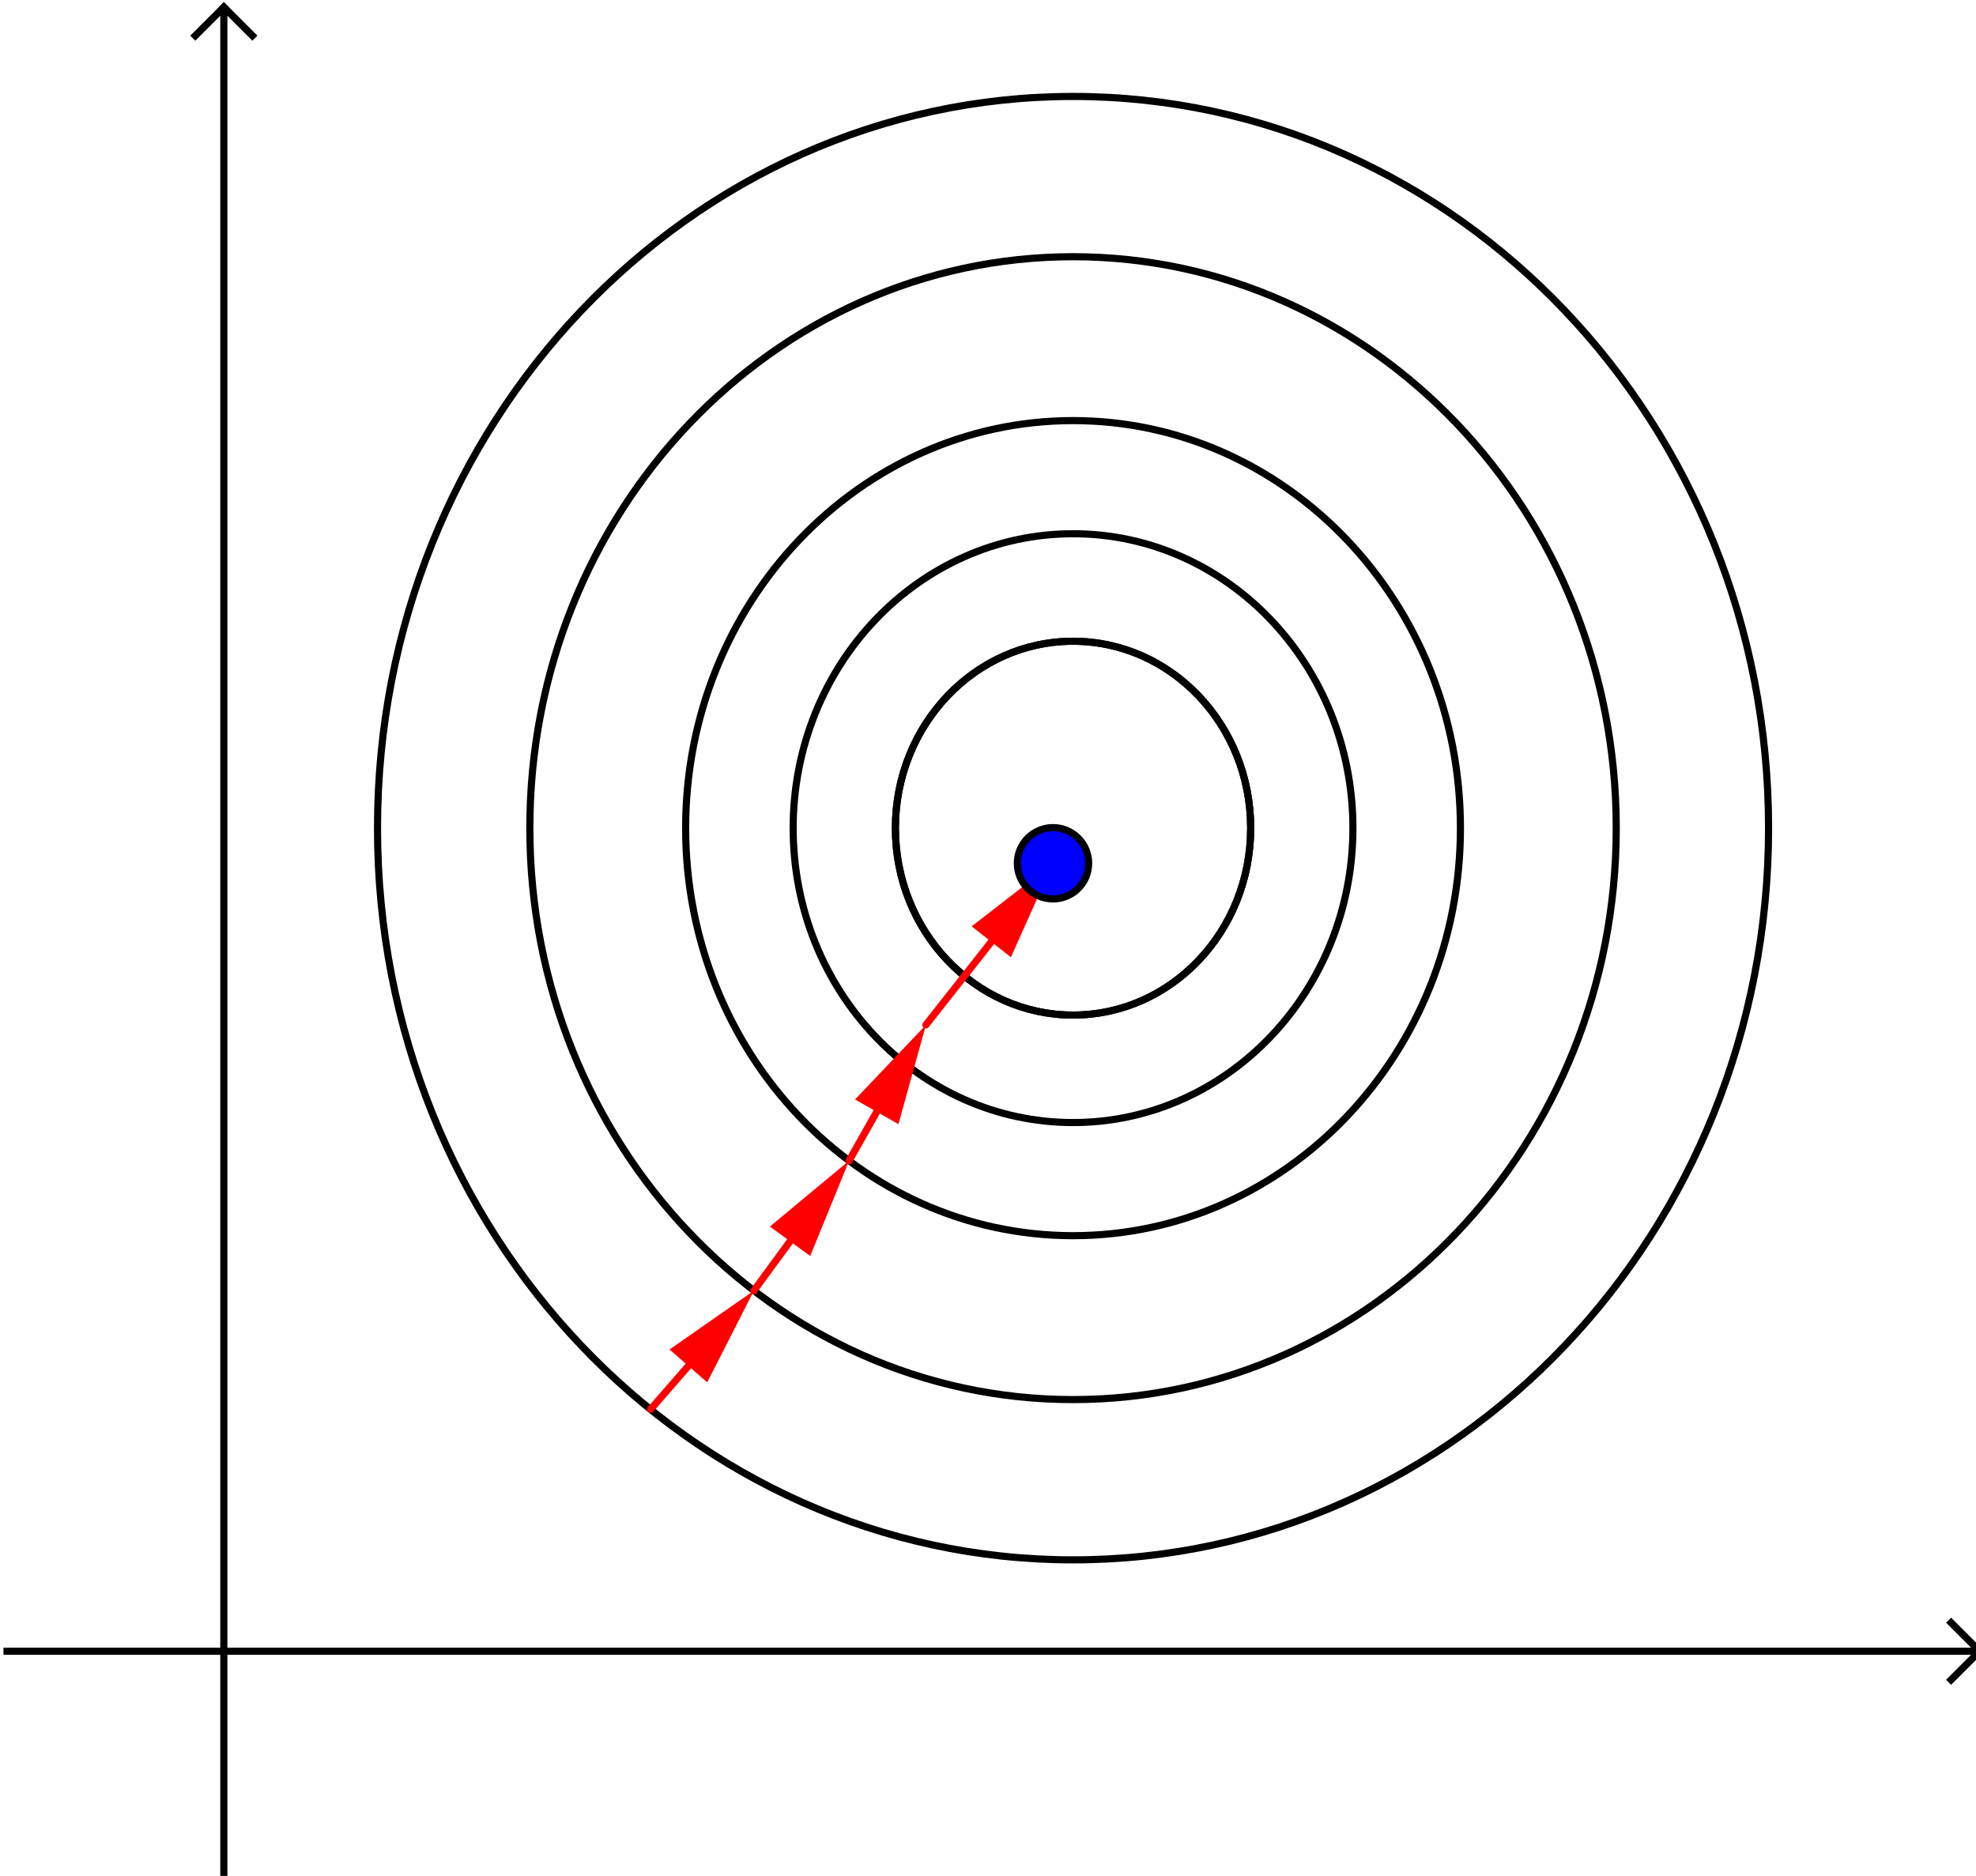
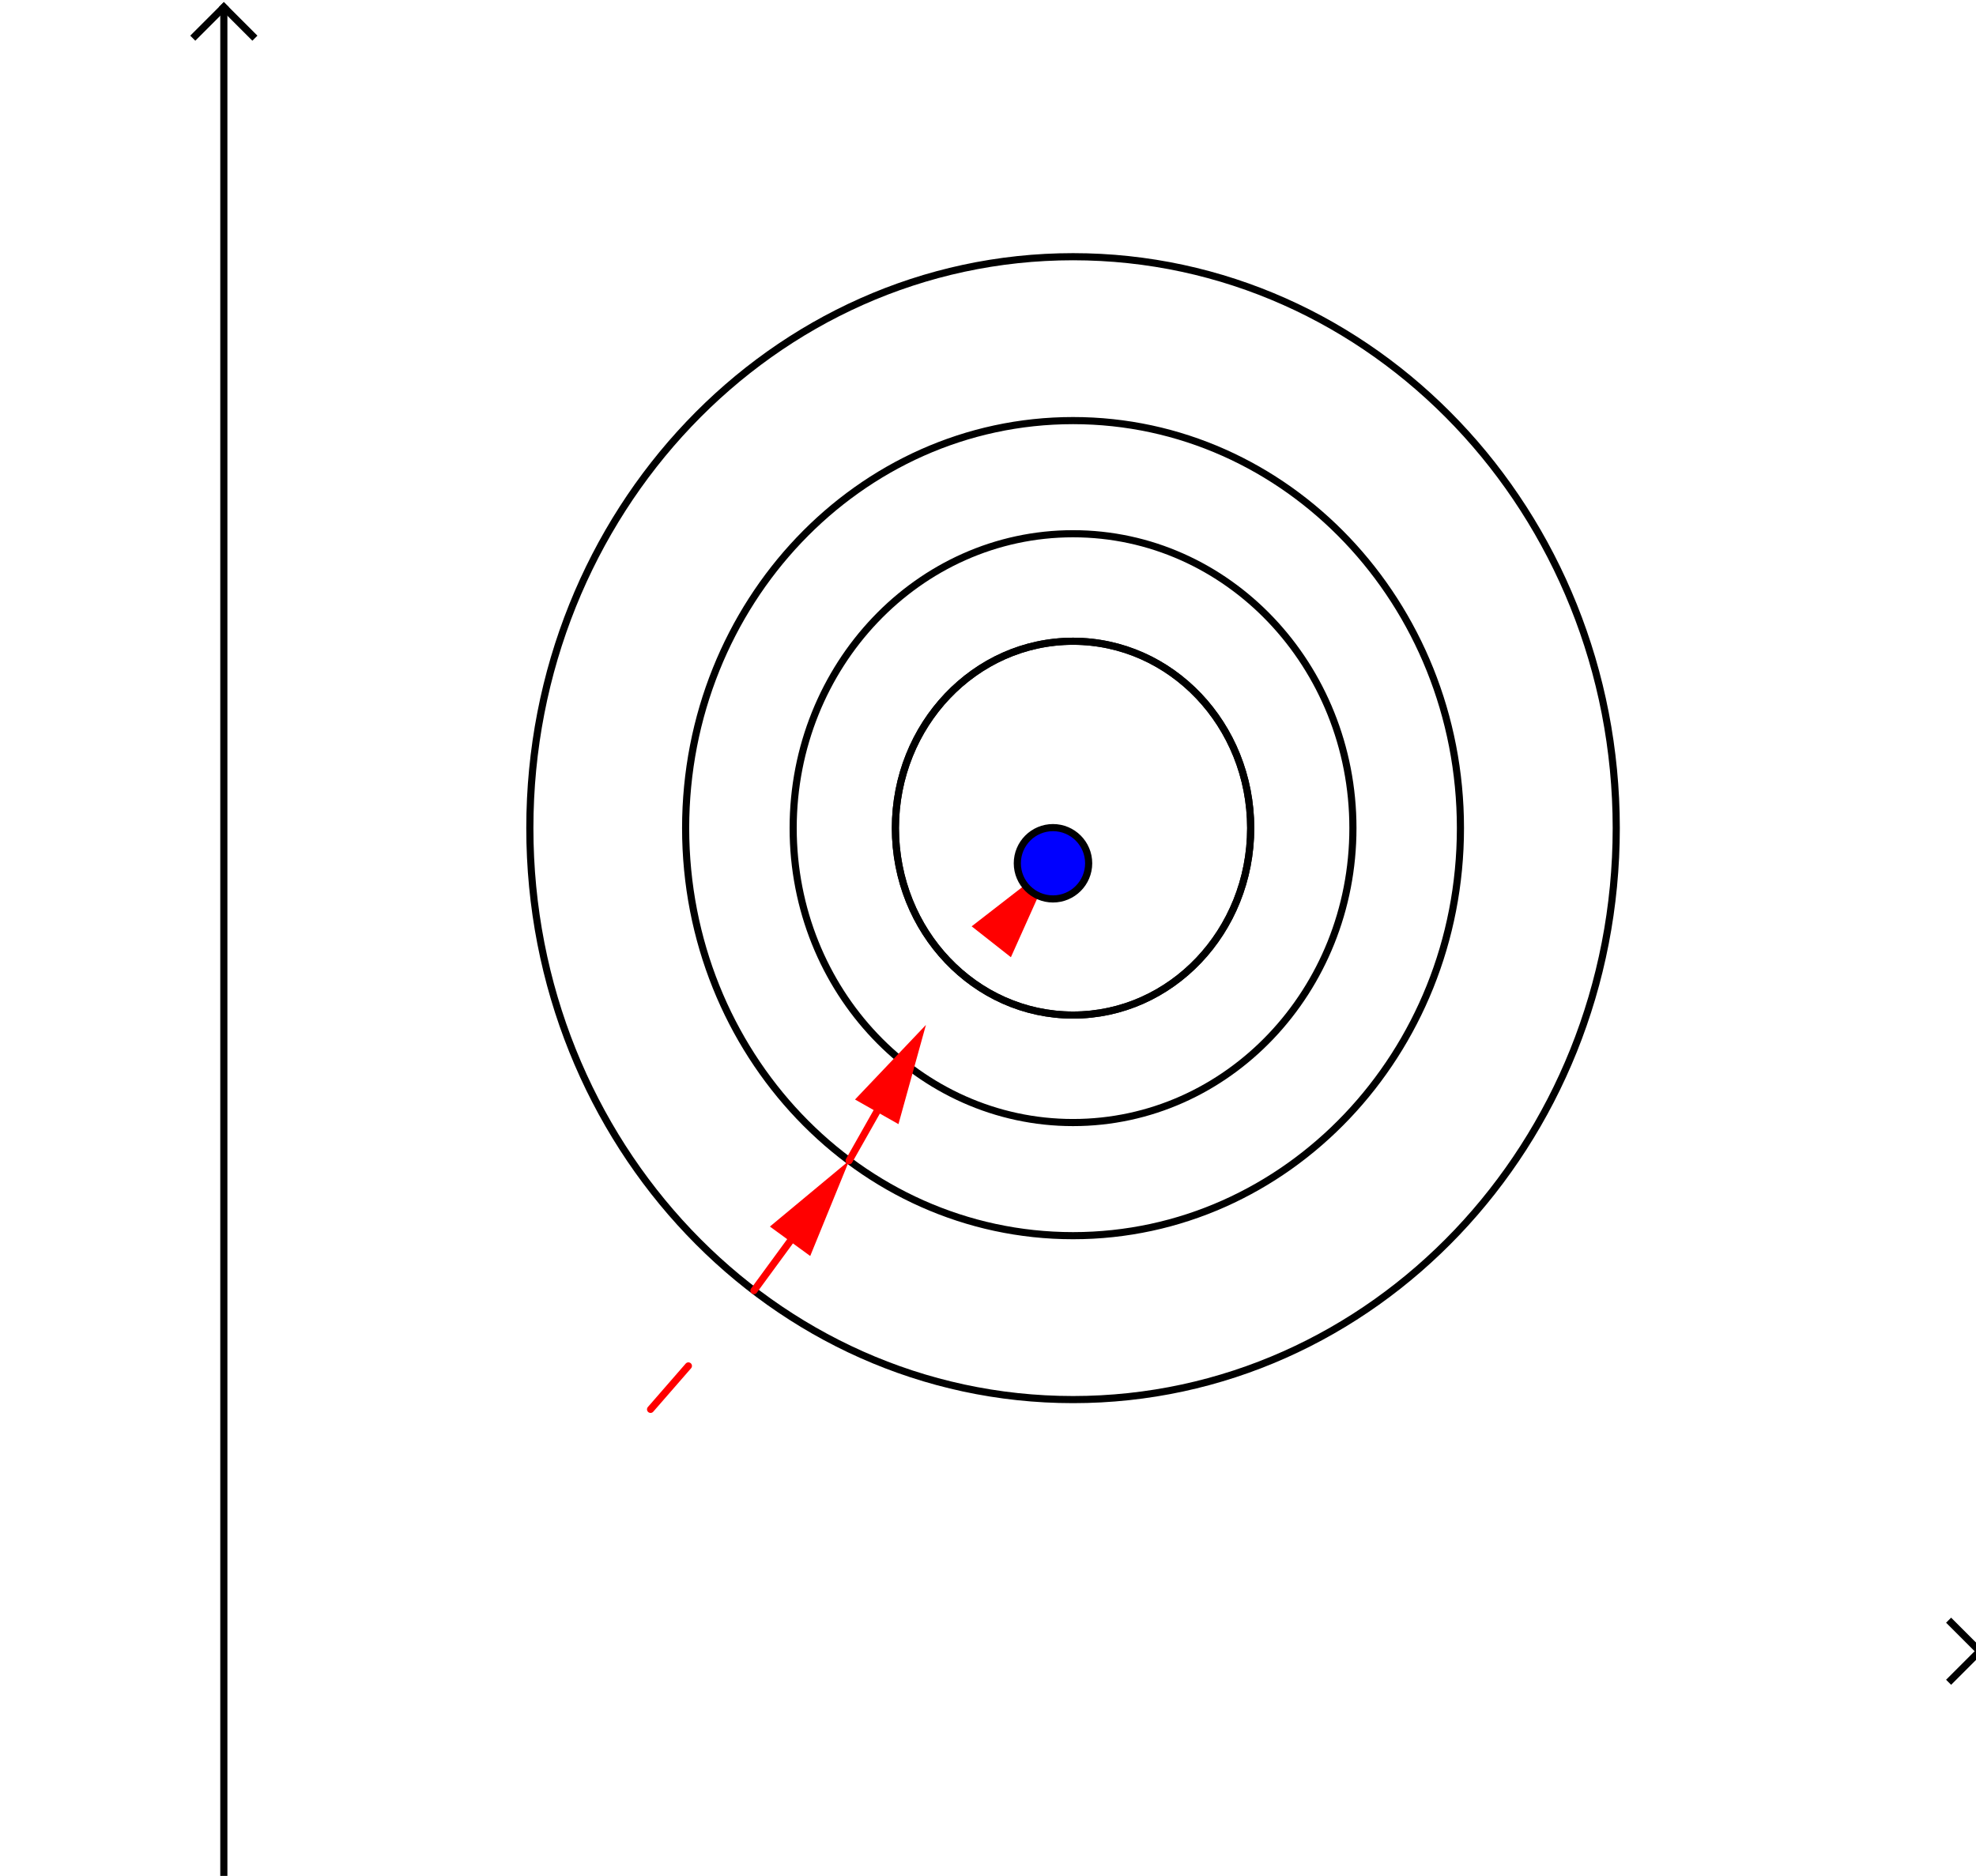
<svg xmlns="http://www.w3.org/2000/svg" version="1.1" baseProfile="full" width="4.5cm" height="4.273cm" viewBox="0 0 276 263">
  <title>

</title>
  <g stroke-linejoin="miter" stroke-dashoffset="0" stroke-dasharray="none" stroke-width="1" stroke-miterlimit="10.000" stroke-linecap="square">
    <clipPath id="clip1">
      <path d="M 0 0 L 0 264.00 L 278.00 264.00 L 278.00 0 z" />
    </clipPath>
    <g clip-path="url(#clip1)">
      <g stroke-linecap="butt" fill="none" stroke-opacity="1" stroke="#000000">
        <path d="M 30.889 2 L 30.889 264.00" />
      </g>
    </g>
    <clipPath id="clip2">
      <path d="M 0 0 L 0 264.00 L 278.00 264.00 L 278.00 0 z" />
    </clipPath>
    <g clip-path="url(#clip2)">
      <g stroke-linecap="butt" fill="none" stroke-opacity="1" stroke="#000000">
        <path d="M 30.889 1 L 26.889 5" />
      </g>
    </g>
    <clipPath id="clip3">
      <path d="M 0 0 L 0 264.00 L 278.00 264.00 L 278.00 0 z" />
    </clipPath>
    <g clip-path="url(#clip3)">
      <g stroke-linecap="butt" fill="none" stroke-opacity="1" stroke="#000000">
        <path d="M 30.889 1 L 34.889 5" />
      </g>
    </g>
    <clipPath id="clip4">
      <path d="M 0 0 L 0 264.00 L 278.00 264.00 L 278.00 0 z" />
    </clipPath>
    <g clip-path="url(#clip4)">
      <g stroke-linecap="butt" fill="none" stroke-opacity="1" stroke="#000000">
-         <path d="M 0 231.50 L 276.00 231.50" />
-       </g>
+         </g>
    </g>
    <clipPath id="clip5">
      <path d="M 0 0 L 0 264.00 L 278.00 264.00 L 278.00 0 z" />
    </clipPath>
    <g clip-path="url(#clip5)">
      <g stroke-linecap="butt" fill="none" stroke-opacity="1" stroke="#000000">
        <path d="M 277.00 231.50 L 273.00 227.50" />
      </g>
    </g>
    <clipPath id="clip6">
      <path d="M 0 0 L 0 264.00 L 278.00 264.00 L 278.00 0 z" />
    </clipPath>
    <g clip-path="url(#clip6)">
      <g stroke-linecap="butt" fill="none" stroke-opacity="1" stroke="#000000">
        <path d="M 277.00 231.50 L 273.00 235.50" />
      </g>
    </g>
    <g id="misc">
</g>
    <g id="layer0">
      <clipPath id="clip7">
        <path d="M 0 0 L 0 264.00 L 278.00 264.00 L 278.00 0 z" />
      </clipPath>
      <g clip-path="url(#clip7)">
        <g stroke-linejoin="round" stroke-linecap="round" fill="none" stroke-opacity="1" stroke="#000000">
-           <path d="M 247.41 116.10 C 247.41 172.76 203.77 218.69 149.92 218.69 C 96.077 218.69 52.428 172.76 52.428 116.10 C 52.428 59.450 96.077 13.522 149.92 13.522 C 203.77 13.522 247.41 59.450 247.41 116.10 z" />
          <title>圆 c</title>
          <desc>圆 c: 圆心为 A 且经过 B 的圆</desc>
        </g>
      </g>
      <clipPath id="clip8">
        <path d="M 0 0 L 0 264.00 L 278.00 264.00 L 278.00 0 z" />
      </clipPath>
      <g clip-path="url(#clip8)">
        <g stroke-linejoin="round" stroke-linecap="round" fill="none" stroke-opacity="1" stroke="#000000">
          <path d="M 226.06 116.10 C 226.06 160.35 191.97 196.22 149.92 196.22 C 107.87 196.22 73.781 160.35 73.781 116.10 C 73.781 71.858 107.87 35.990 149.92 35.990 C 191.97 35.990 226.06 71.858 226.06 116.10 z" />
          <title>圆 d</title>
          <desc>圆 d: 圆心为 A 且经过 C 的圆</desc>
        </g>
      </g>
      <clipPath id="clip9">
        <path d="M 0 0 L 0 264.00 L 278.00 264.00 L 278.00 0 z" />
      </clipPath>
      <g clip-path="url(#clip9)">
        <g stroke-linejoin="round" stroke-linecap="round" fill="none" stroke-opacity="1" stroke="#000000">
          <path d="M 204.22 116.10 C 204.22 147.66 179.91 173.24 149.92 173.24 C 119.93 173.24 95.618 147.66 95.618 116.10 C 95.618 84.548 119.93 58.967 149.92 58.967 C 179.91 58.967 204.22 84.548 204.22 116.10 z" />
          <title>圆 e</title>
          <desc>圆 e: 圆心为 A 且经过 D 的圆</desc>
        </g>
      </g>
      <clipPath id="clip10">
        <path d="M 0 0 L 0 264.00 L 278.00 264.00 L 278.00 0 z" />
      </clipPath>
      <g clip-path="url(#clip10)">
        <g stroke-linejoin="round" stroke-linecap="round" fill="none" stroke-opacity="1" stroke="#000000">
          <path d="M 189.15 116.10 C 189.15 138.90 171.59 157.38 149.92 157.38 C 128.26 157.38 110.69 138.90 110.69 116.10 C 110.69 93.309 128.26 74.830 149.92 74.830 C 171.59 74.830 189.15 93.309 189.15 116.10 z" />
          <title>圆 f</title>
          <desc>圆 f: 圆心为 A 且经过 E 的圆</desc>
        </g>
      </g>
      <clipPath id="clip11">
        <path d="M 0 0 L 0 264.00 L 278.00 264.00 L 278.00 0 z" />
      </clipPath>
      <g clip-path="url(#clip11)">
        <g stroke-linejoin="round" stroke-linecap="round" fill="none" stroke-opacity="1" stroke="#000000">
          <path d="M 174.82 116.10 C 174.82 130.58 163.68 142.31 149.92 142.31 C 136.17 142.31 125.02 130.58 125.02 116.10 C 125.02 101.63 136.17 89.901 149.92 89.901 C 163.68 89.901 174.82 101.63 174.82 116.10 z" />
          <title>圆 g</title>
          <desc>圆 g: 圆心为 A 且经过 F 的圆</desc>
        </g>
      </g>
      <clipPath id="clip12">
        <path d="M 0 0 L 0 264.00 L 278.00 264.00 L 278.00 0 z" />
      </clipPath>
      <g clip-path="url(#clip12)">
        <g stroke-linejoin="round" stroke-linecap="round" fill="none" stroke-opacity="1" stroke="#000000">
          <path d="M 174.82 116.10 C 174.82 130.58 163.68 142.31 149.92 142.31 C 136.17 142.31 125.02 130.58 125.02 116.10 C 125.02 101.63 136.17 89.901 149.92 89.901 C 163.68 89.901 174.82 101.63 174.82 116.10 z" />
          <title>圆 h</title>
          <desc>圆 h: 圆心为 A 且经过 F 的圆</desc>
        </g>
      </g>
      <clipPath id="clip13">
        <path d="M 0 0 L 0 264.00 L 278.00 264.00 L 278.00 0 z" />
      </clipPath>
      <g clip-path="url(#clip13)">
        <g stroke-linejoin="round" stroke-linecap="round" fill="none" stroke-opacity="1" stroke="#ff0000">
          <path d="M 90.702 197.59 L 96.004 191.50" />
          <title>向量 u</title>
          <desc>向量 u: 向量[G, H]</desc>
        </g>
      </g>
      <clipPath id="clip14">
        <path d="M 0 0 L 0 264.00 L 278.00 264.00 L 278.00 0 z" />
      </clipPath>
      <g clip-path="url(#clip14)">
        <g fill-opacity="1" fill-rule="evenodd" stroke="none" fill="#ff0000">
-           <path d="M 105.19 180.94 L 98.644 193.80 L 93.363 189.20 z" />
          <title>向量 u</title>
          <desc>向量 u: 向量[G, H]</desc>
        </g>
      </g>
      <clipPath id="clip15">
        <path d="M 0 0 L 0 264.00 L 278.00 264.00 L 278.00 0 z" />
      </clipPath>
      <g clip-path="url(#clip15)">
        <g stroke-linejoin="round" stroke-linecap="round" fill="none" stroke-opacity="1" stroke="#ff0000">
          <path d="M 105.19 180.94 L 110.26 174.02" />
          <title>向量 v</title>
          <desc>向量 v: 向量[H, I]</desc>
        </g>
      </g>
      <clipPath id="clip16">
        <path d="M 0 0 L 0 264.00 L 278.00 264.00 L 278.00 0 z" />
      </clipPath>
      <g clip-path="url(#clip16)">
        <g fill-opacity="1" fill-rule="evenodd" stroke="none" fill="#ff0000">
          <path d="M 118.53 162.73 L 113.08 176.09 L 107.43 171.96 z" />
          <title>向量 v</title>
          <desc>向量 v: 向量[H, I]</desc>
        </g>
      </g>
      <clipPath id="clip17">
        <path d="M 0 0 L 0 264.00 L 278.00 264.00 L 278.00 0 z" />
      </clipPath>
      <g clip-path="url(#clip17)">
        <g stroke-linejoin="round" stroke-linecap="round" fill="none" stroke-opacity="1" stroke="#ff0000">
          <path d="M 118.53 162.73 L 122.41 155.87" />
          <title>向量 w</title>
          <desc>向量 w: 向量[I, J]</desc>
        </g>
      </g>
      <clipPath id="clip18">
        <path d="M 0 0 L 0 264.00 L 278.00 264.00 L 278.00 0 z" />
      </clipPath>
      <g clip-path="url(#clip18)">
        <g fill-opacity="1" fill-rule="evenodd" stroke="none" fill="#ff0000">
          <path d="M 129.30 143.69 L 125.45 157.60 L 119.36 154.15 z" />
          <title>向量 w</title>
          <desc>向量 w: 向量[I, J]</desc>
        </g>
      </g>
      <clipPath id="clip19">
-         <path d="M 0 0 L 0 264.00 L 278.00 264.00 L 278.00 0 z" />
-       </clipPath>
+         </clipPath>
      <g clip-path="url(#clip19)">
        <g stroke-linejoin="round" stroke-linecap="round" fill="none" stroke-opacity="1" stroke="#ff0000">
          <path d="M 129.30 143.69 L 138.46 132.04" />
          <title>向量 a</title>
          <desc>向量 a: 向量[J, K]</desc>
        </g>
      </g>
      <clipPath id="clip20">
        <path d="M 0 0 L 0 264.00 L 278.00 264.00 L 278.00 0 z" />
      </clipPath>
      <g clip-path="url(#clip20)">
        <g fill-opacity="1" fill-rule="evenodd" stroke="none" fill="#ff0000">
          <path d="M 147.11 121.03 L 141.21 134.20 L 135.71 129.87 z" />
          <title>向量 a</title>
          <desc>向量 a: 向量[J, K]</desc>
        </g>
      </g>
      <clipPath id="clip21">
        <path d="M 0 0 L 0 264.00 L 278.00 264.00 L 278.00 0 z" />
      </clipPath>
      <g clip-path="url(#clip21)">
        <g fill-opacity="1" fill-rule="nonzero" stroke="none" fill="#0000ff">
          <path d="M 152.11 121.03 C 152.11 123.79 149.87 126.03 147.11 126.03 C 144.35 126.03 142.11 123.79 142.11 121.03 C 142.11 118.27 144.35 116.03 147.11 116.03 C 149.87 116.03 152.11 118.27 152.11 121.03 z" />
          <title>点 K</title>
          <desc>K = (1.88, 1.7)</desc>
        </g>
      </g>
      <clipPath id="clip22">
        <path d="M 0 0 L 0 264.00 L 278.00 264.00 L 278.00 0 z" />
      </clipPath>
      <g clip-path="url(#clip22)">
        <g stroke-linejoin="round" stroke-linecap="round" fill="none" stroke-opacity="1" stroke="#000000">
          <path d="M 152.11 121.03 C 152.11 123.79 149.87 126.03 147.11 126.03 C 144.35 126.03 142.11 123.79 142.11 121.03 C 142.11 118.27 144.35 116.03 147.11 116.03 C 149.87 116.03 152.11 118.27 152.11 121.03 z" />
          <title>点 K</title>
          <desc>K = (1.88, 1.7)</desc>
        </g>
      </g>
    </g>
  </g>
</svg>